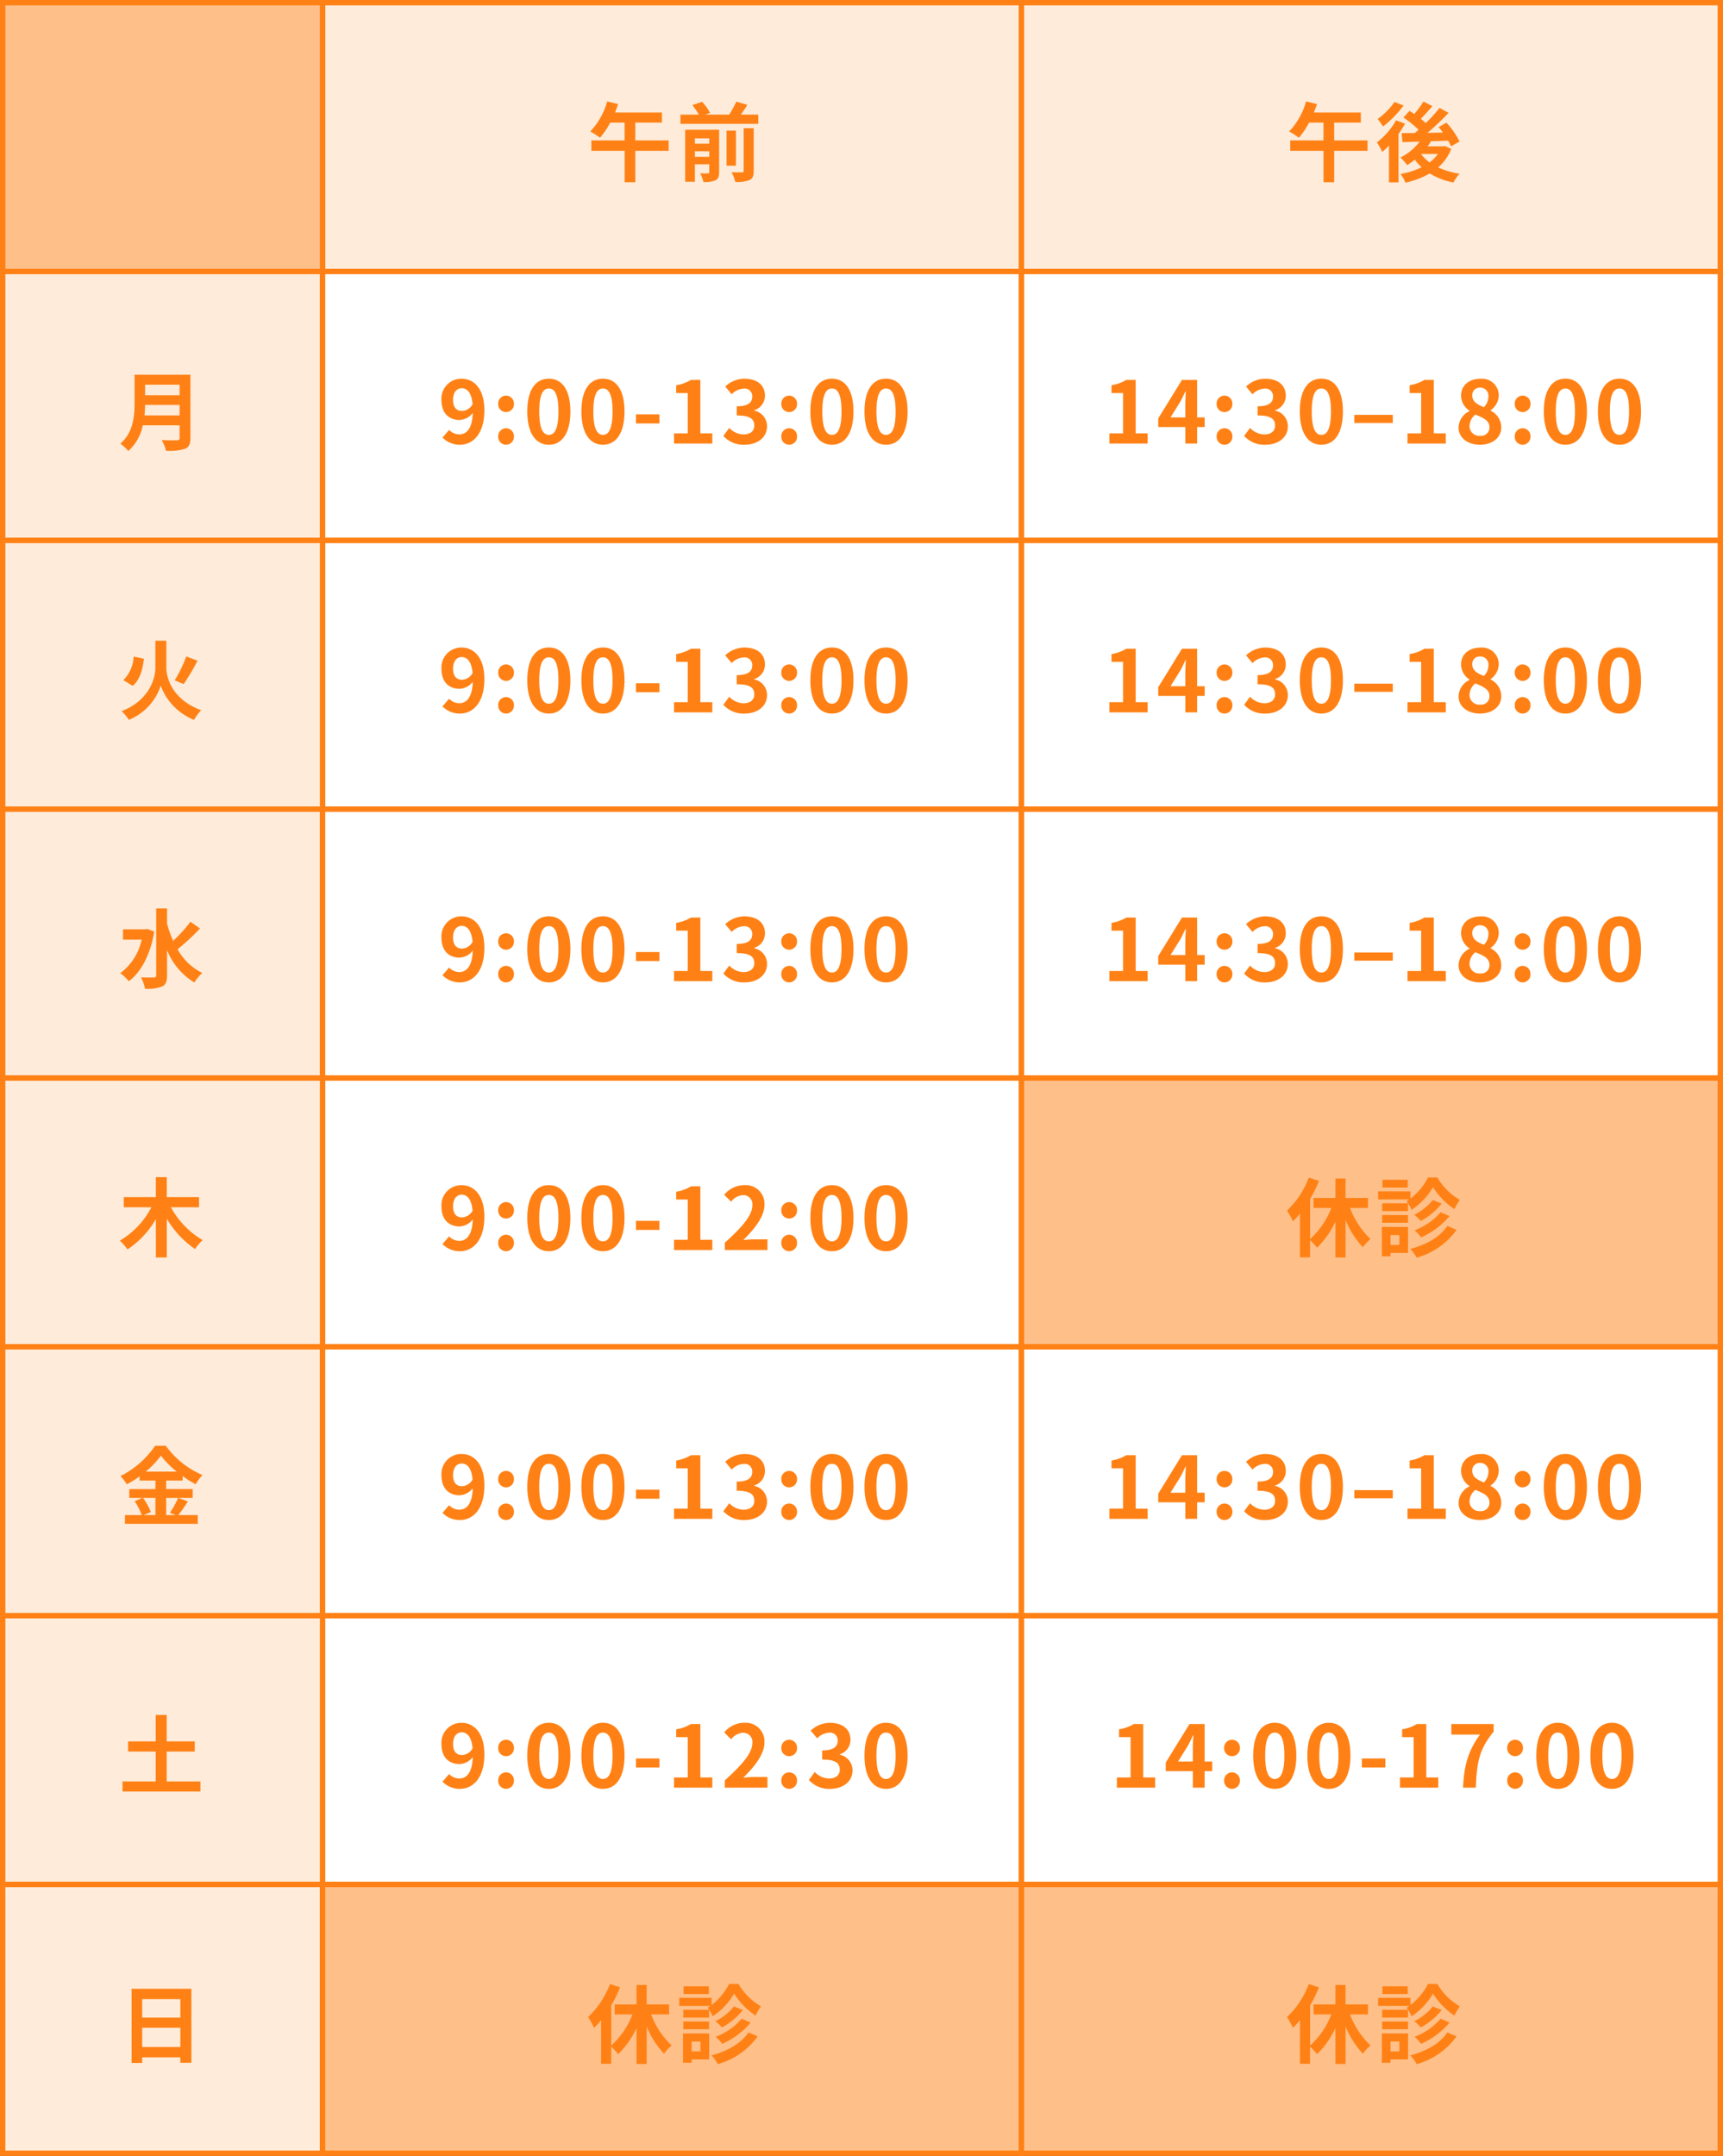
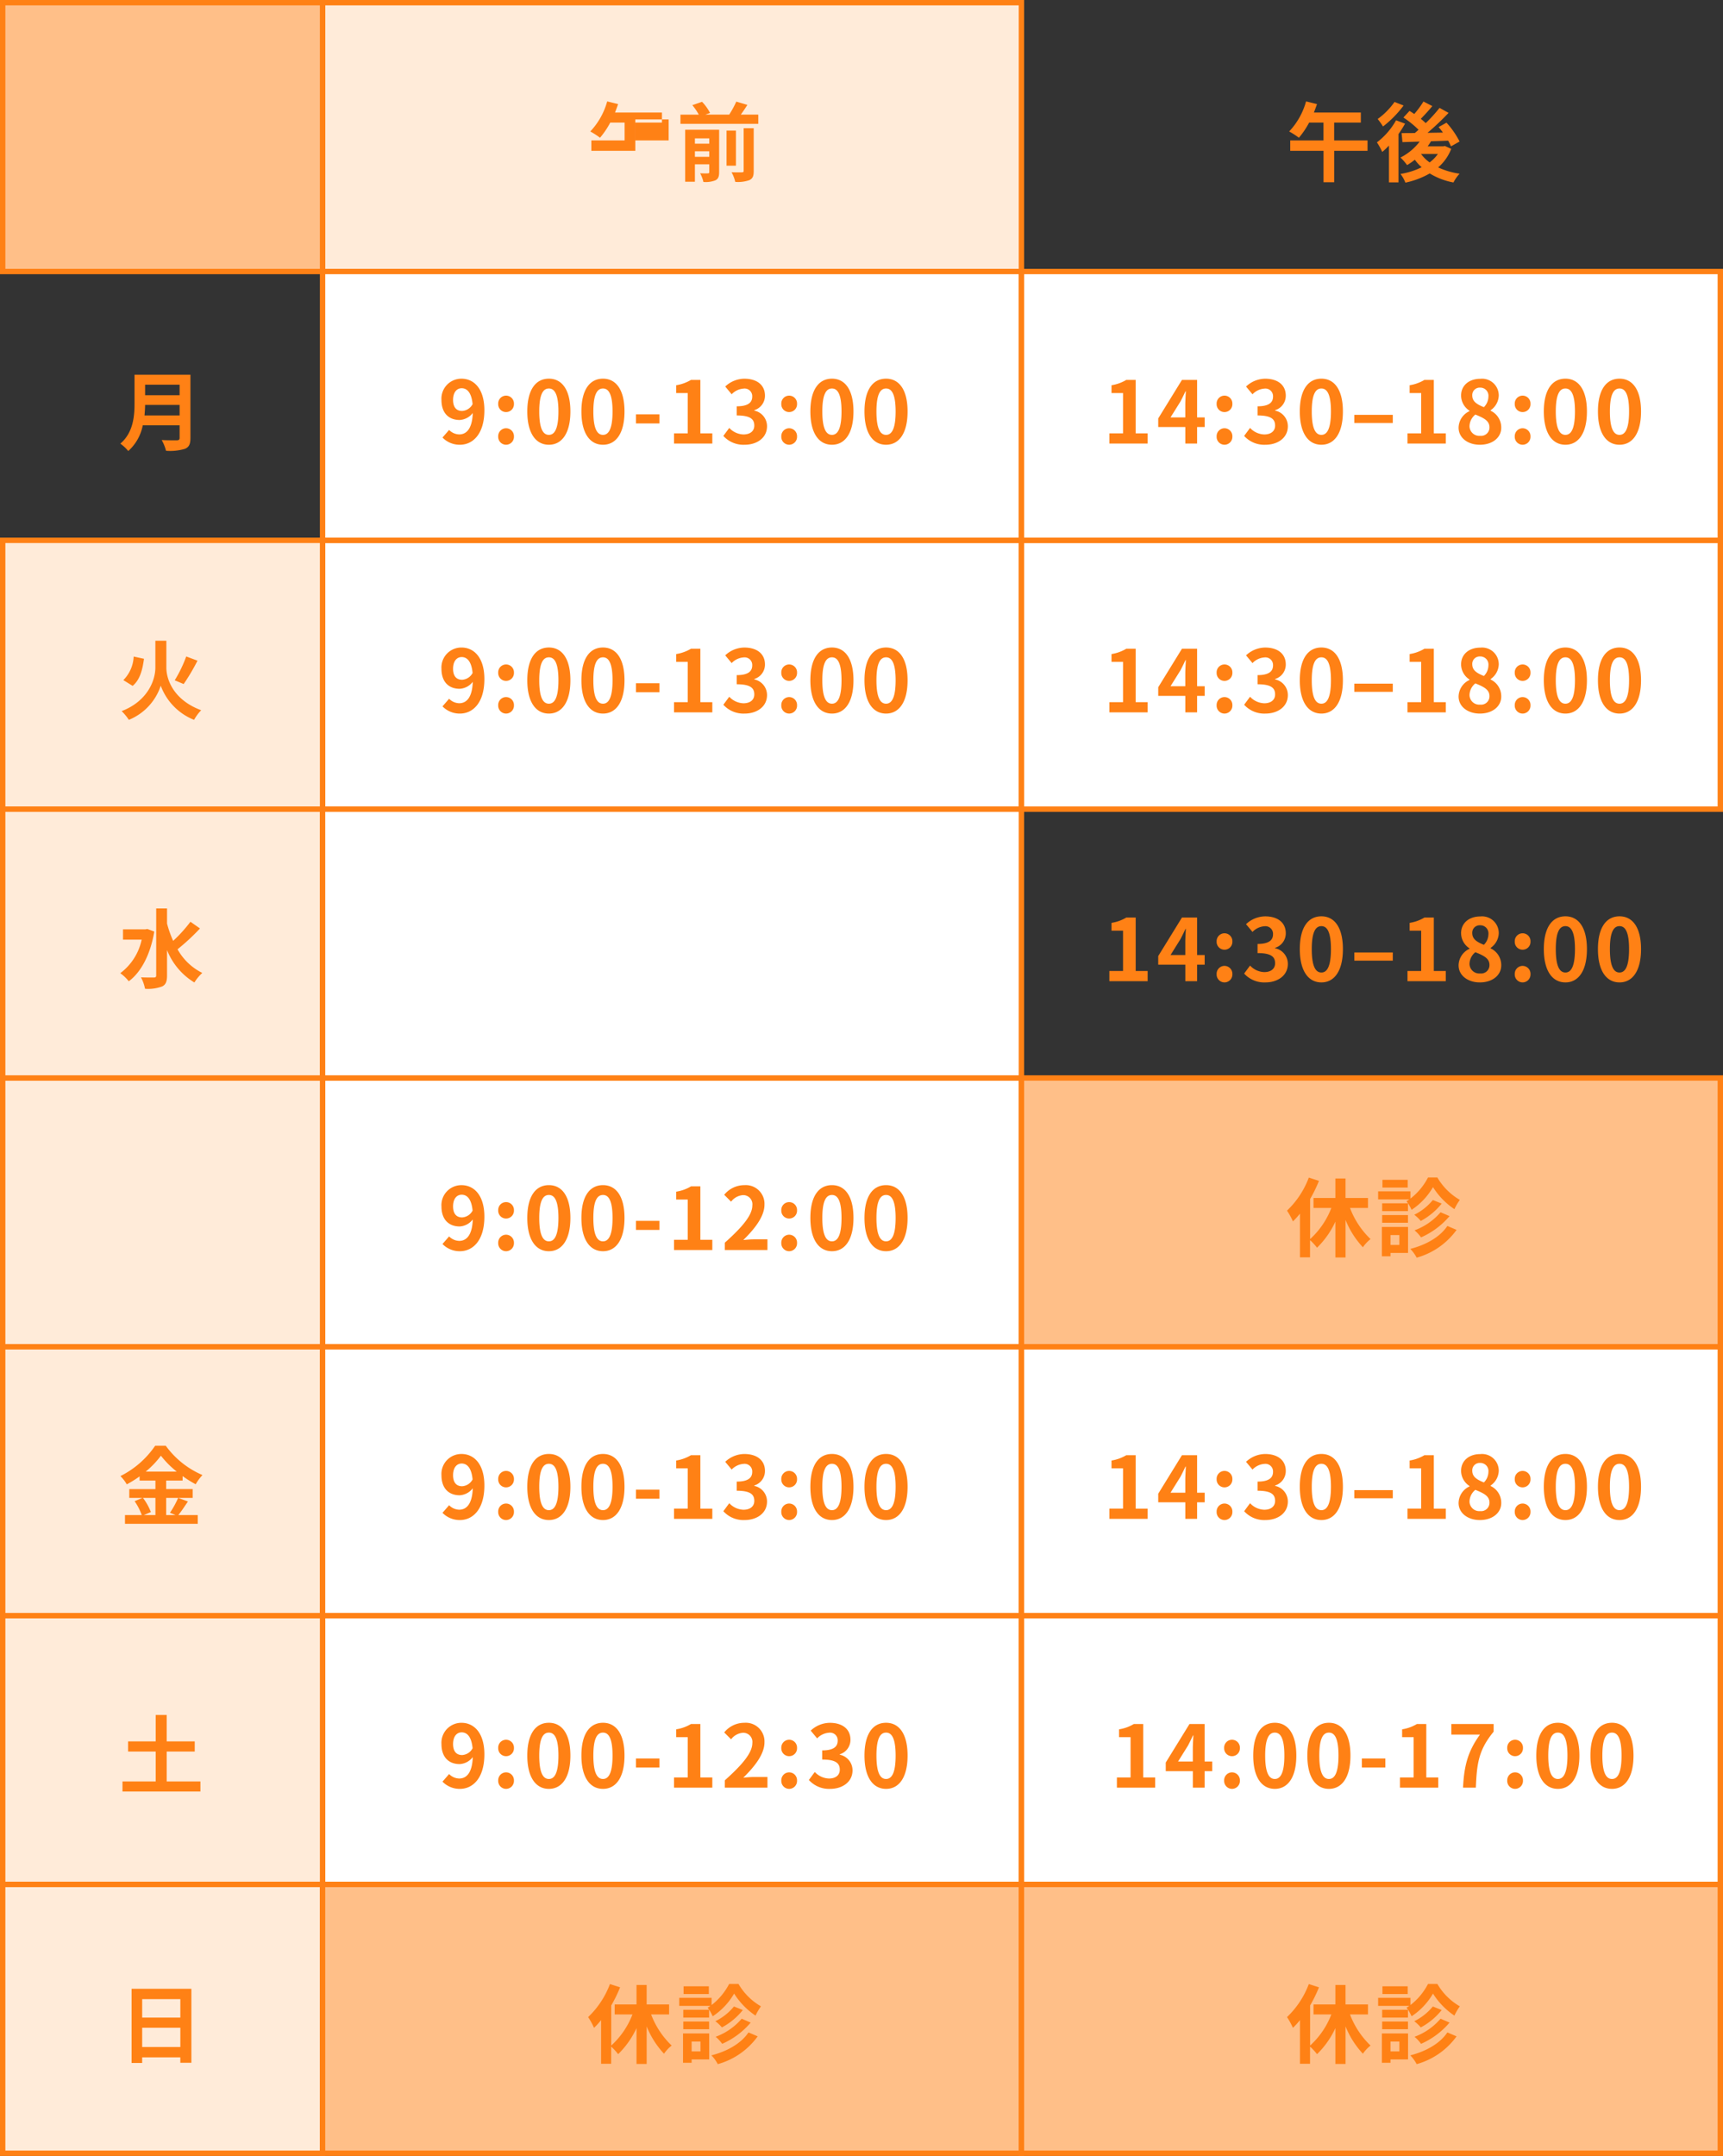
<svg xmlns="http://www.w3.org/2000/svg" width="320.5" height="401">
  <rect width="100%" height="100%" fill="#333333" stroke="none" />
  <g data-name="グループ 112">
    <path data-name="長方形 49" fill="#ffebd9" stroke="#ff8115" d="M60 .5h130v50H60z" />
    <path data-name="長方形 70" fill="#fff" stroke="#ff8115" d="M60 200.5h130v50H60z" />
    <path data-name="長方形 57" fill="#fff" stroke="#ff8115" d="M60 100.5h130v50H60z" />
    <path data-name="長方形 62" fill="#fff" stroke="#ff8115" d="M60 300.5h130v50H60z" />
    <path data-name="長方形 53" fill="#ffbf88" stroke="#ff8115" d="M.5.5H60v50H.5z" />
    <path data-name="長方形 71" fill="#ffebd9" stroke="#ff8115" d="M.5 200.5H60v50H.5z" />
    <path data-name="長方形 58" fill="#ffebd9" stroke="#ff8115" d="M.5 100.5H60v50H.5z" />
    <path data-name="長方形 67" fill="#ffebd9" stroke="#ff8115" d="M.5 300.5H60v50H.5z" />
-     <path data-name="長方形 54" fill="#ffebd9" stroke="#ff8115" d="M.5 50.5H60v50H.5z" />
    <path data-name="長方形 68" fill="#ffebd9" stroke="#ff8115" d="M.5 250.5H60v50H.5z" />
    <path data-name="長方形 59" fill="#ffebd9" stroke="#ff8115" d="M.5 150.5H60v50H.5z" />
    <path data-name="長方形 69" fill="#ffebd9" stroke="#ff8115" d="M.5 350.5H60v50H.5z" />
    <path data-name="長方形 51" fill="#fff" stroke="#ff8115" d="M60 50.5h130v50H60z" />
    <path data-name="長方形 65" fill="#fff" stroke="#ff8115" d="M60 250.5h130v50H60z" />
    <path data-name="長方形 55" fill="#fff" stroke="#ff8115" d="M60 150.5h130v50H60z" />
    <path data-name="長方形 63" fill="#ffbf88" stroke="#ff8115" d="M60 350.5h130v50H60z" />
-     <path data-name="長方形 50" fill="#ffebd9" stroke="#ff8115" d="M190 .5h130v50H190z" />
    <path data-name="長方形 72" fill="#ffbf88" stroke="#ff8115" d="M190 200.5h130v50H190z" />
    <path data-name="長方形 60" fill="#fff" stroke="#ff8115" d="M190 100.5h130v50H190z" />
    <path data-name="長方形 64" fill="#fff" stroke="#ff8115" d="M190 300.5h130v50H190z" />
    <path data-name="長方形 52" fill="#fff" stroke="#ff8115" d="M190 50.5h130v50H190z" />
    <path data-name="長方形 66" fill="#fff" stroke="#ff8115" d="M190 250.5h130v50H190z" />
-     <path data-name="長方形 56" fill="#fff" stroke="#ff8115" d="M190 150.5h130v50H190z" />
    <path data-name="長方形 61" fill="#ffbf88" stroke="#ff8115" d="M190 350.5h130v50H190z" />
    <path data-name="パス 900" d="M26.88 77.268c.064-.672.1-1.344.112-1.952h6.416v1.952zm6.528-5.712v1.952h-6.416v-1.952zm2.016-1.856h-10.4v5.264c0 2.432-.224 5.488-2.64 7.552a7.515 7.515 0 011.472 1.376 8.607 8.607 0 002.7-4.784h6.852v2.32c0 .336-.128.464-.512.464-.352 0-1.7.016-2.816-.048a8.168 8.168 0 01.8 2 9.679 9.679 0 003.536-.368c.736-.32 1.008-.864 1.008-2.016z" fill="#ff8115" />
-     <path data-name="パス 899" d="M124.38 26.116h-6.208V22.8h4.96v-1.872H114.4c.208-.528.4-1.04.576-1.568l-2.032-.5a13.251 13.251 0 01-3.144 5.592 14.606 14.606 0 011.812 1.168 15.394 15.394 0 001.9-2.816h2.672v3.312H110v1.936h6.192v5.84h1.984v-5.84h6.204zm4.88 3.056v-1.04h2.672v1.04zm2.672-3.44v.992h-2.672v-.992zm1.84-1.6h-6.32V33.8h1.808v-3.236h2.672v1.424c0 .192-.064.256-.256.256-.208.016-.848.016-1.44-.016a6.58 6.58 0 01.608 1.616 5.018 5.018 0 002.224-.3c.544-.272.7-.72.7-1.536zm4.56 7.632c0 .224-.08.288-.336.288-.272.016-1.1.016-1.92-.016a6.672 6.672 0 01.688 1.792 6.279 6.279 0 002.624-.32c.64-.308.812-.768.812-1.708v-7.956h-1.868zm-1.44-7.472h-1.744v6.528h1.744zm.912-2.976c.4-.56.832-1.184 1.216-1.808l-2.064-.608a17.937 17.937 0 01-1.312 2.416H131.2l.88-.3a8.841 8.841 0 00-1.488-2.08l-1.808.624a10.73 10.73 0 011.2 1.76h-3.412v1.712h14.48V21.32z" fill="#ff8115" />
+     <path data-name="パス 899" d="M124.38 26.116h-6.208V22.8h4.96v-1.872H114.4c.208-.528.4-1.04.576-1.568l-2.032-.5a13.251 13.251 0 01-3.144 5.592 14.606 14.606 0 011.812 1.168 15.394 15.394 0 001.9-2.816h2.672v3.312H110v1.936h6.192h1.984v-5.84h6.204zm4.88 3.056v-1.04h2.672v1.04zm2.672-3.44v.992h-2.672v-.992zm1.84-1.6h-6.32V33.8h1.808v-3.236h2.672v1.424c0 .192-.064.256-.256.256-.208.016-.848.016-1.44-.016a6.58 6.58 0 01.608 1.616 5.018 5.018 0 002.224-.3c.544-.272.7-.72.7-1.536zm4.56 7.632c0 .224-.08.288-.336.288-.272.016-1.1.016-1.92-.016a6.672 6.672 0 01.688 1.792 6.279 6.279 0 002.624-.32c.64-.308.812-.768.812-1.708v-7.956h-1.868zm-1.44-7.472h-1.744v6.528h1.744zm.912-2.976c.4-.56.832-1.184 1.216-1.808l-2.064-.608a17.937 17.937 0 01-1.312 2.416H131.2l.88-.3a8.841 8.841 0 00-1.488-2.08l-1.808.624a10.73 10.73 0 011.2 1.76h-3.412v1.712h14.48V21.32z" fill="#ff8115" />
    <path data-name="パス 898" d="M85.956 76.436c-1.024 0-1.68-.656-1.68-2.048 0-1.456.72-2.176 1.6-2.176 1.008 0 1.824.8 2.032 2.96a2.363 2.363 0 01-1.952 1.264zm-3.648 4.944a4.441 4.441 0 003.248 1.344c2.352 0 4.544-1.936 4.544-6.416 0-4.112-2.016-5.872-4.256-5.872a3.711 3.711 0 00-3.728 3.952c0 2.512 1.424 3.728 3.392 3.728a3.292 3.292 0 002.432-1.3c-.1 2.976-1.2 3.984-2.528 3.984a2.716 2.716 0 01-1.872-.832zm11.824-4.736a1.46 1.46 0 001.468-1.52 1.464 1.464 0 00-1.472-1.536 1.461 1.461 0 00-1.456 1.536 1.457 1.457 0 001.46 1.52zm0 6.08a1.474 1.474 0 001.468-1.536 1.474 1.474 0 00-1.472-1.536 1.47 1.47 0 00-1.456 1.536 1.47 1.47 0 001.46 1.536zm7.968 0c2.4 0 4-2.112 4-6.192s-1.6-6.1-4-6.1c-2.416 0-4.016 2-4.016 6.1 0 4.08 1.6 6.192 4.016 6.192zm0-1.84c-1.024 0-1.792-1.024-1.792-4.352 0-3.312.768-4.272 1.792-4.272 1.008 0 1.776.96 1.776 4.272 0 3.328-.768 4.352-1.776 4.352zm10.064 1.84c2.4 0 4-2.112 4-6.192s-1.6-6.1-4-6.1c-2.416 0-4.016 2-4.016 6.1 0 4.08 1.6 6.192 4.016 6.192zm0-1.84c-1.024 0-1.792-1.024-1.792-4.352 0-3.312.768-4.272 1.792-4.272 1.008 0 1.776.96 1.776 4.272 0 3.328-.768 4.352-1.776 4.352zm6.128-2.128h4.368v-1.68h-4.368zm7.088 3.744h7.12v-1.9h-2.224v-9.94h-1.744a7.68 7.68 0 01-2.752.992v1.456h2.144V80.6h-2.544zm13.136.224c2.256 0 4.16-1.264 4.16-3.44a2.959 2.959 0 00-2.368-2.912v-.08a2.805 2.805 0 001.984-2.7c0-2.032-1.552-3.152-3.84-3.152a5.253 5.253 0 00-3.552 1.452l1.2 1.44a3.379 3.379 0 012.24-1.056 1.415 1.415 0 011.584 1.488c0 1.056-.7 1.808-2.88 1.808v1.7c2.576 0 3.264.72 3.264 1.888 0 1.056-.816 1.648-2.016 1.648a3.761 3.761 0 01-2.64-1.216l-1.1 1.488a5.033 5.033 0 003.964 1.644zm8.272-6.08a1.46 1.46 0 001.472-1.52 1.464 1.464 0 00-1.472-1.536 1.461 1.461 0 00-1.456 1.536 1.457 1.457 0 001.456 1.52zm0 6.08a1.474 1.474 0 001.472-1.536 1.474 1.474 0 00-1.472-1.536 1.47 1.47 0 00-1.456 1.536 1.47 1.47 0 001.456 1.536zm7.968 0c2.4 0 4-2.112 4-6.192s-1.6-6.1-4-6.1c-2.416 0-4.016 2-4.016 6.1 0 4.08 1.6 6.192 4.016 6.192zm0-1.84c-1.024 0-1.792-1.024-1.792-4.352 0-3.312.768-4.272 1.792-4.272 1.008 0 1.776.96 1.776 4.272 0 3.328-.768 4.352-1.776 4.352zm10.064 1.84c2.4 0 4-2.112 4-6.192s-1.6-6.1-4-6.1c-2.416 0-4.016 2-4.016 6.1-.004 4.08 1.596 6.192 4.016 6.192zm0-1.84c-1.024 0-1.792-1.024-1.792-4.352 0-3.312.768-4.272 1.792-4.272 1.008 0 1.776.96 1.776 4.272.004 3.328-.768 4.352-1.776 4.352z" fill="#ff8115" />
    <path data-name="パス 897" d="M206.356 82.5h7.12v-1.9h-2.224v-9.94h-1.744a7.68 7.68 0 01-2.752.992v1.456h2.144V80.6h-2.544zm11.376-4.864l1.84-2.944c.336-.64.656-1.3.944-1.92h.064c-.032.688-.1 1.76-.1 2.448v2.416zm6.352 0h-1.408V70.66h-2.816l-4.416 7.168v1.6h5.04V82.5h2.192v-3.072h1.408zm3.68-.992a1.46 1.46 0 001.472-1.52 1.464 1.464 0 00-1.472-1.536 1.461 1.461 0 00-1.456 1.536 1.457 1.457 0 001.456 1.52zm0 6.08a1.474 1.474 0 001.472-1.536 1.474 1.474 0 00-1.472-1.536 1.47 1.47 0 00-1.456 1.536 1.47 1.47 0 001.456 1.536zm7.632 0c2.256 0 4.16-1.264 4.16-3.44a2.959 2.959 0 00-2.368-2.912v-.08a2.805 2.805 0 001.984-2.7c0-2.032-1.552-3.152-3.84-3.152a5.253 5.253 0 00-3.552 1.456l1.2 1.44a3.379 3.379 0 012.24-1.056 1.415 1.415 0 011.58 1.484c0 1.056-.7 1.808-2.88 1.808v1.7c2.576 0 3.264.72 3.264 1.888 0 1.056-.816 1.648-2.016 1.648a3.761 3.761 0 01-2.64-1.216l-1.1 1.488a5.033 5.033 0 003.972 1.644zm10.4 0c2.4 0 4-2.112 4-6.192s-1.6-6.1-4-6.1c-2.416 0-4.016 2-4.016 6.1 0 4.08 1.6 6.192 4.02 6.192zm0-1.84c-1.024 0-1.792-1.024-1.792-4.352 0-3.312.768-4.272 1.792-4.272 1.008 0 1.776.96 1.776 4.272 0 3.328-.772 4.352-1.772 4.352zm6.128-2.208h7.152v-1.52h-7.152zm9.888 3.824h7.12v-1.9h-2.224v-9.94h-1.744a7.68 7.68 0 01-2.752.992v1.456h2.144V80.6h-2.544zm13.456.224c2.4 0 3.984-1.376 3.984-3.168a3.444 3.444 0 00-1.984-3.168v-.08a3.449 3.449 0 001.52-2.7 3.107 3.107 0 00-3.44-3.152c-2.064 0-3.568 1.216-3.568 3.12a3.373 3.373 0 001.568 2.816v.08a3.445 3.445 0 00-2.032 3.088c0 1.852 1.696 3.164 3.952 3.164zm.752-6.992c-1.248-.5-2.16-1.04-2.16-2.16a1.377 1.377 0 011.44-1.472 1.508 1.508 0 011.568 1.648 2.836 2.836 0 01-.848 1.984zm-.688 5.328a1.815 1.815 0 01-1.984-1.76 2.847 2.847 0 011.088-2.192c1.536.624 2.624 1.136 2.624 2.368a1.552 1.552 0 01-1.728 1.584zm7.888-4.416a1.46 1.46 0 001.472-1.52 1.464 1.464 0 00-1.472-1.536 1.461 1.461 0 00-1.456 1.536 1.457 1.457 0 001.456 1.52zm0 6.08a1.474 1.474 0 001.472-1.536 1.474 1.474 0 00-1.472-1.536 1.47 1.47 0 00-1.456 1.536 1.47 1.47 0 001.456 1.536zm7.968 0c2.4 0 4-2.112 4-6.192s-1.6-6.1-4-6.1c-2.416 0-4.016 2-4.016 6.1 0 4.08 1.6 6.192 4.016 6.192zm0-1.84c-1.024 0-1.792-1.024-1.792-4.352 0-3.312.768-4.272 1.792-4.272 1.008 0 1.776.96 1.776 4.272 0 3.328-.764 4.352-1.776 4.352zm10.064 1.84c2.4 0 4-2.112 4-6.192s-1.6-6.1-4-6.1c-2.416 0-4.016 2-4.016 6.1 0 4.08 1.6 6.192 4.016 6.192zm0-1.84c-1.024 0-1.792-1.024-1.792-4.352 0-3.312.768-4.272 1.792-4.272 1.008 0 1.776.96 1.776 4.272 0 3.328-.768 4.352-1.776 4.352z" fill="#ff8115" />
    <path data-name="パス 896" d="M206.356 132.5h7.12v-1.9h-2.224v-9.94h-1.744a7.68 7.68 0 01-2.752.992v1.456h2.144v7.492h-2.544zm11.376-4.864l1.84-2.944c.336-.64.656-1.3.944-1.92h.064c-.032.688-.1 1.76-.1 2.448v2.416zm6.352 0h-1.408v-6.976h-2.816l-4.416 7.168v1.6h5.04v3.072h2.192v-3.072h1.408zm3.68-.992a1.46 1.46 0 001.472-1.52 1.464 1.464 0 00-1.472-1.536 1.461 1.461 0 00-1.456 1.536 1.457 1.457 0 001.456 1.52zm0 6.08a1.474 1.474 0 001.472-1.536 1.474 1.474 0 00-1.472-1.536 1.47 1.47 0 00-1.456 1.536 1.47 1.47 0 001.456 1.536zm7.632 0c2.256 0 4.16-1.264 4.16-3.44a2.959 2.959 0 00-2.368-2.912v-.08a2.805 2.805 0 001.984-2.7c0-2.032-1.552-3.152-3.84-3.152a5.253 5.253 0 00-3.552 1.456l1.2 1.44a3.379 3.379 0 012.24-1.056 1.415 1.415 0 011.58 1.484c0 1.056-.7 1.808-2.88 1.808v1.7c2.576 0 3.264.72 3.264 1.888 0 1.056-.816 1.648-2.016 1.648a3.761 3.761 0 01-2.64-1.216l-1.1 1.488a5.033 5.033 0 003.972 1.644zm10.4 0c2.4 0 4-2.112 4-6.192s-1.6-6.1-4-6.1c-2.416 0-4.016 2-4.016 6.1 0 4.08 1.6 6.192 4.02 6.192zm0-1.84c-1.024 0-1.792-1.024-1.792-4.352 0-3.312.768-4.272 1.792-4.272 1.008 0 1.776.96 1.776 4.272 0 3.328-.772 4.352-1.772 4.352zm6.128-2.208h7.152v-1.52h-7.152zm9.888 3.824h7.12v-1.9h-2.224v-9.94h-1.744a7.68 7.68 0 01-2.752.992v1.456h2.144v7.492h-2.544zm13.456.224c2.4 0 3.984-1.376 3.984-3.168a3.444 3.444 0 00-1.984-3.168v-.08a3.449 3.449 0 001.52-2.7 3.107 3.107 0 00-3.44-3.152c-2.064 0-3.568 1.216-3.568 3.12a3.373 3.373 0 001.568 2.816v.08a3.445 3.445 0 00-2.032 3.088c0 1.852 1.696 3.164 3.952 3.164zm.752-6.992c-1.248-.5-2.16-1.04-2.16-2.16a1.377 1.377 0 011.44-1.472 1.508 1.508 0 011.568 1.648 2.836 2.836 0 01-.848 1.984zm-.688 5.328a1.815 1.815 0 01-1.984-1.76 2.847 2.847 0 011.088-2.192c1.536.624 2.624 1.136 2.624 2.368a1.552 1.552 0 01-1.728 1.584zm7.888-4.416a1.46 1.46 0 001.472-1.52 1.464 1.464 0 00-1.472-1.536 1.461 1.461 0 00-1.456 1.536 1.457 1.457 0 001.456 1.52zm0 6.08a1.474 1.474 0 001.472-1.536 1.474 1.474 0 00-1.472-1.536 1.47 1.47 0 00-1.456 1.536 1.47 1.47 0 001.456 1.536zm7.968 0c2.4 0 4-2.112 4-6.192s-1.6-6.1-4-6.1c-2.416 0-4.016 2-4.016 6.1 0 4.08 1.6 6.192 4.016 6.192zm0-1.84c-1.024 0-1.792-1.024-1.792-4.352 0-3.312.768-4.272 1.792-4.272 1.008 0 1.776.96 1.776 4.272 0 3.328-.764 4.352-1.776 4.352zm10.064 1.84c2.4 0 4-2.112 4-6.192s-1.6-6.1-4-6.1c-2.416 0-4.016 2-4.016 6.1 0 4.08 1.6 6.192 4.016 6.192zm0-1.84c-1.024 0-1.792-1.024-1.792-4.352 0-3.312.768-4.272 1.792-4.272 1.008 0 1.776.96 1.776 4.272 0 3.328-.768 4.352-1.776 4.352z" fill="#ff8115" />
    <path data-name="パス 895" d="M206.356 182.5h7.12v-1.9h-2.224v-9.94h-1.744a7.68 7.68 0 01-2.752.992v1.456h2.144v7.492h-2.544zm11.376-4.864l1.84-2.944c.336-.64.656-1.3.944-1.92h.064c-.032.688-.1 1.76-.1 2.448v2.416zm6.352 0h-1.408v-6.976h-2.816l-4.416 7.168v1.6h5.04v3.072h2.192v-3.072h1.408zm3.68-.992a1.46 1.46 0 001.472-1.52 1.464 1.464 0 00-1.472-1.536 1.461 1.461 0 00-1.456 1.536 1.457 1.457 0 001.456 1.52zm0 6.08a1.474 1.474 0 001.472-1.536 1.474 1.474 0 00-1.472-1.536 1.47 1.47 0 00-1.456 1.536 1.47 1.47 0 001.456 1.536zm7.632 0c2.256 0 4.16-1.264 4.16-3.44a2.959 2.959 0 00-2.368-2.912v-.08a2.805 2.805 0 001.984-2.7c0-2.032-1.552-3.152-3.84-3.152a5.253 5.253 0 00-3.552 1.456l1.2 1.44a3.379 3.379 0 012.24-1.056 1.415 1.415 0 011.58 1.484c0 1.056-.7 1.808-2.88 1.808v1.7c2.576 0 3.264.72 3.264 1.888 0 1.056-.816 1.648-2.016 1.648a3.761 3.761 0 01-2.64-1.216l-1.1 1.488a5.033 5.033 0 003.972 1.644zm10.4 0c2.4 0 4-2.112 4-6.192s-1.6-6.1-4-6.1c-2.416 0-4.016 2-4.016 6.1 0 4.08 1.6 6.192 4.02 6.192zm0-1.84c-1.024 0-1.792-1.024-1.792-4.352 0-3.312.768-4.272 1.792-4.272 1.008 0 1.776.96 1.776 4.272 0 3.328-.772 4.352-1.772 4.352zm6.128-2.208h7.152v-1.52h-7.152zm9.888 3.824h7.12v-1.9h-2.224v-9.94h-1.744a7.68 7.68 0 01-2.752.992v1.456h2.144v7.492h-2.544zm13.456.224c2.4 0 3.984-1.376 3.984-3.168a3.444 3.444 0 00-1.984-3.168v-.08a3.449 3.449 0 001.52-2.7 3.107 3.107 0 00-3.44-3.152c-2.064 0-3.568 1.216-3.568 3.12a3.373 3.373 0 001.568 2.816v.08a3.445 3.445 0 00-2.032 3.088c0 1.852 1.696 3.164 3.952 3.164zm.752-6.992c-1.248-.5-2.16-1.04-2.16-2.16a1.377 1.377 0 011.44-1.472 1.508 1.508 0 011.568 1.648 2.836 2.836 0 01-.848 1.984zm-.688 5.328a1.815 1.815 0 01-1.984-1.76 2.847 2.847 0 011.088-2.192c1.536.624 2.624 1.136 2.624 2.368a1.552 1.552 0 01-1.728 1.584zm7.888-4.416a1.46 1.46 0 001.472-1.52 1.464 1.464 0 00-1.472-1.536 1.461 1.461 0 00-1.456 1.536 1.457 1.457 0 001.456 1.52zm0 6.08a1.474 1.474 0 001.472-1.536 1.474 1.474 0 00-1.472-1.536 1.47 1.47 0 00-1.456 1.536 1.47 1.47 0 001.456 1.536zm7.968 0c2.4 0 4-2.112 4-6.192s-1.6-6.1-4-6.1c-2.416 0-4.016 2-4.016 6.1 0 4.08 1.6 6.192 4.016 6.192zm0-1.84c-1.024 0-1.792-1.024-1.792-4.352 0-3.312.768-4.272 1.792-4.272 1.008 0 1.776.96 1.776 4.272 0 3.328-.764 4.352-1.776 4.352zm10.064 1.84c2.4 0 4-2.112 4-6.192s-1.6-6.1-4-6.1c-2.416 0-4.016 2-4.016 6.1 0 4.08 1.6 6.192 4.016 6.192zm0-1.84c-1.024 0-1.792-1.024-1.792-4.352 0-3.312.768-4.272 1.792-4.272 1.008 0 1.776.96 1.776 4.272 0 3.328-.768 4.352-1.776 4.352z" fill="#ff8115" />
    <path data-name="パス 894" d="M206.356 282.5h7.12v-1.9h-2.224v-9.94h-1.744a7.68 7.68 0 01-2.752.992v1.456h2.144v7.492h-2.544zm11.376-4.864l1.84-2.944c.336-.64.656-1.3.944-1.92h.064c-.032.688-.1 1.76-.1 2.448v2.416zm6.352 0h-1.408v-6.976h-2.816l-4.416 7.168v1.6h5.04v3.072h2.192v-3.072h1.408zm3.68-.992a1.46 1.46 0 001.472-1.52 1.464 1.464 0 00-1.472-1.536 1.461 1.461 0 00-1.456 1.536 1.457 1.457 0 001.456 1.52zm0 6.08a1.474 1.474 0 001.472-1.536 1.474 1.474 0 00-1.472-1.536 1.47 1.47 0 00-1.456 1.536 1.47 1.47 0 001.456 1.536zm7.632 0c2.256 0 4.16-1.264 4.16-3.44a2.959 2.959 0 00-2.368-2.912v-.08a2.805 2.805 0 001.984-2.7c0-2.032-1.552-3.152-3.84-3.152a5.253 5.253 0 00-3.552 1.456l1.2 1.44a3.379 3.379 0 012.24-1.056 1.415 1.415 0 011.58 1.484c0 1.056-.7 1.808-2.88 1.808v1.7c2.576 0 3.264.72 3.264 1.888 0 1.056-.816 1.648-2.016 1.648a3.761 3.761 0 01-2.64-1.216l-1.1 1.488a5.033 5.033 0 003.972 1.644zm10.4 0c2.4 0 4-2.112 4-6.192s-1.6-6.1-4-6.1c-2.416 0-4.016 2-4.016 6.1 0 4.08 1.6 6.192 4.02 6.192zm0-1.84c-1.024 0-1.792-1.024-1.792-4.352 0-3.312.768-4.272 1.792-4.272 1.008 0 1.776.96 1.776 4.272 0 3.328-.772 4.352-1.772 4.352zm6.128-2.208h7.152v-1.52h-7.152zm9.888 3.824h7.12v-1.9h-2.224v-9.94h-1.744a7.68 7.68 0 01-2.752.992v1.456h2.144v7.492h-2.544zm13.456.224c2.4 0 3.984-1.376 3.984-3.168a3.444 3.444 0 00-1.984-3.168v-.08a3.449 3.449 0 001.52-2.7 3.107 3.107 0 00-3.44-3.152c-2.064 0-3.568 1.216-3.568 3.12a3.373 3.373 0 001.568 2.816v.08a3.445 3.445 0 00-2.032 3.088c0 1.852 1.696 3.164 3.952 3.164zm.752-6.992c-1.248-.5-2.16-1.04-2.16-2.16a1.377 1.377 0 011.44-1.472 1.508 1.508 0 011.568 1.648 2.836 2.836 0 01-.848 1.984zm-.688 5.328a1.815 1.815 0 01-1.984-1.76 2.847 2.847 0 011.088-2.192c1.536.624 2.624 1.136 2.624 2.368a1.552 1.552 0 01-1.728 1.584zm7.888-4.416a1.46 1.46 0 001.472-1.52 1.464 1.464 0 00-1.472-1.536 1.461 1.461 0 00-1.456 1.536 1.457 1.457 0 001.456 1.52zm0 6.08a1.474 1.474 0 001.472-1.536 1.474 1.474 0 00-1.472-1.536 1.47 1.47 0 00-1.456 1.536 1.47 1.47 0 001.456 1.536zm7.968 0c2.4 0 4-2.112 4-6.192s-1.6-6.1-4-6.1c-2.416 0-4.016 2-4.016 6.1 0 4.08 1.6 6.192 4.016 6.192zm0-1.84c-1.024 0-1.792-1.024-1.792-4.352 0-3.312.768-4.272 1.792-4.272 1.008 0 1.776.96 1.776 4.272 0 3.328-.764 4.352-1.776 4.352zm10.064 1.84c2.4 0 4-2.112 4-6.192s-1.6-6.1-4-6.1c-2.416 0-4.016 2-4.016 6.1 0 4.08 1.6 6.192 4.016 6.192zm0-1.84c-1.024 0-1.792-1.024-1.792-4.352 0-3.312.768-4.272 1.792-4.272 1.008 0 1.776.96 1.776 4.272 0 3.328-.768 4.352-1.776 4.352z" fill="#ff8115" />
    <path data-name="パス 893" d="M207.756 332.5h7.12v-1.9h-2.224v-9.94h-1.744a7.68 7.68 0 01-2.752.992v1.456h2.144v7.492h-2.544zm11.376-4.864l1.84-2.944c.336-.64.656-1.3.944-1.92h.064c-.032.688-.1 1.76-.1 2.448v2.416zm6.352 0h-1.408v-6.976h-2.816l-4.416 7.168v1.6h5.04v3.072h2.192v-3.072h1.408zm3.68-.992a1.46 1.46 0 001.472-1.52 1.464 1.464 0 00-1.472-1.536 1.461 1.461 0 00-1.456 1.536 1.457 1.457 0 001.456 1.52zm0 6.08a1.474 1.474 0 001.472-1.536 1.474 1.474 0 00-1.472-1.536 1.47 1.47 0 00-1.456 1.536 1.47 1.47 0 001.456 1.536zm7.968 0c2.4 0 4-2.112 4-6.192s-1.6-6.1-4-6.1c-2.416 0-4.016 2-4.016 6.1 0 4.08 1.6 6.192 4.016 6.192zm0-1.84c-1.024 0-1.792-1.024-1.792-4.352 0-3.312.768-4.272 1.792-4.272 1.008 0 1.776.96 1.776 4.272 0 3.328-.768 4.352-1.776 4.352zm10.068 1.84c2.4 0 4-2.112 4-6.192s-1.6-6.1-4-6.1c-2.416 0-4.016 2-4.016 6.1-.004 4.08 1.596 6.192 4.016 6.192zm0-1.84c-1.024 0-1.792-1.024-1.792-4.352 0-3.312.768-4.272 1.792-4.272 1.008 0 1.776.96 1.776 4.272-.004 3.328-.776 4.352-1.776 4.352zm6.128-2.128h4.364v-1.68h-4.368zm7.084 3.744h7.12v-1.9h-2.224v-9.94h-1.744a7.68 7.68 0 01-2.752.992v1.456h2.144v7.492h-2.544zm11.728 0h2.384c.192-4.64.56-7.056 3.312-10.416v-1.424h-7.872v1.968h5.328c-2.256 3.136-2.944 5.76-3.152 9.872zm9.68-5.856a1.46 1.46 0 001.472-1.52 1.464 1.464 0 00-1.472-1.536 1.461 1.461 0 00-1.456 1.536 1.457 1.457 0 001.456 1.52zm0 6.08a1.474 1.474 0 001.472-1.536 1.474 1.474 0 00-1.472-1.536 1.47 1.47 0 00-1.456 1.536 1.47 1.47 0 001.456 1.536zm7.968 0c2.4 0 4-2.112 4-6.192s-1.6-6.1-4-6.1c-2.416 0-4.016 2-4.016 6.1 0 4.08 1.6 6.192 4.016 6.192zm0-1.84c-1.024 0-1.792-1.024-1.792-4.352 0-3.312.768-4.272 1.792-4.272 1.008 0 1.776.96 1.776 4.272 0 3.328-.764 4.352-1.776 4.352zm10.064 1.84c2.4 0 4-2.112 4-6.192s-1.6-6.1-4-6.1c-2.416 0-4.016 2-4.016 6.1 0 4.08 1.6 6.192 4.016 6.192zm0-1.84c-1.024 0-1.792-1.024-1.792-4.352 0-3.312.768-4.272 1.792-4.272 1.008 0 1.776.96 1.776 4.272 0 3.328-.768 4.352-1.776 4.352z" fill="#ff8115" />
    <path data-name="パス 892" d="M254.46 374.676v-1.856h-4.176v-3.62H248.4v3.62h-4.064v1.856h3.312a15.181 15.181 0 01-3.952 5.792v-7.456a25.246 25.246 0 001.648-3.376l-1.888-.608a16.415 16.415 0 01-4.056 6.144 13.815 13.815 0 011.1 2 14.5 14.5 0 001.312-1.44v8.128h1.872v-3.2a10.552 10.552 0 011.3 1.408 16.258 16.258 0 003.416-4.848v6.672h1.888V376.9a16.356 16.356 0 003.228 5.088 6.782 6.782 0 011.424-1.52 15.65 15.65 0 01-3.824-5.792zm7.392-5.232h-4.7v1.44h4.7zm3.776-.432a11.848 11.848 0 01-3.264 3.92v-1.344h-6.016v1.5h5.792a3.525 3.525 0 01-.512.336 7.652 7.652 0 01.944 1.6 12.6 12.6 0 003.984-4.224 13.669 13.669 0 003.984 4.1 10.183 10.183 0 011.008-1.728 11.425 11.425 0 01-4.176-4.16zm2.336 6.464a11.638 11.638 0 01-4.848 3.36 6.618 6.618 0 011.216 1.312 14.676 14.676 0 005.3-3.952zm-1.44-2.276a10.329 10.329 0 01-3.456 2.74 7.629 7.629 0 011.216 1.152 12.4 12.4 0 003.888-3.232zm-4.624.612h-4.8v1.456h4.8zm-4.8 3.616h4.8V376h-4.8zm3.2 2.288v1.84h-1.648v-1.84zm1.616-1.5h-4.864v5.452h1.6v-.624h3.264zm7.312-.192c-1.376 2.076-4.016 3.532-6.896 4.268a6.8 6.8 0 011.184 1.632 13.659 13.659 0 007.424-5.168z" fill="#ff8115" />
    <path data-name="パス 891" d="M254.46 224.676v-1.856h-4.176v-3.62H248.4v3.62h-4.064v1.856h3.312a15.181 15.181 0 01-3.952 5.792v-7.456a25.246 25.246 0 001.648-3.376l-1.888-.608a16.415 16.415 0 01-4.056 6.144 13.815 13.815 0 011.1 2 14.5 14.5 0 001.312-1.44v8.128h1.872v-3.2a10.552 10.552 0 011.3 1.408 16.258 16.258 0 003.416-4.848v6.672h1.888V226.9a16.356 16.356 0 003.228 5.088 6.782 6.782 0 011.424-1.52 15.65 15.65 0 01-3.824-5.792zm7.392-5.232h-4.7v1.44h4.7zm3.776-.432a11.848 11.848 0 01-3.264 3.92v-1.344h-6.016v1.5h5.792a3.525 3.525 0 01-.512.336 7.652 7.652 0 01.944 1.6 12.6 12.6 0 003.984-4.224 13.669 13.669 0 003.984 4.1 10.183 10.183 0 011.008-1.728 11.425 11.425 0 01-4.176-4.16zm2.336 6.464a11.638 11.638 0 01-4.848 3.36 6.618 6.618 0 011.216 1.312 14.676 14.676 0 005.3-3.952zm-1.44-2.276a10.329 10.329 0 01-3.456 2.74 7.629 7.629 0 011.216 1.152 12.4 12.4 0 003.888-3.232zm-4.624.612h-4.8v1.456h4.8zm-4.8 3.616h4.8V226h-4.8zm3.2 2.288v1.84h-1.648v-1.84zm1.616-1.5h-4.864v5.452h1.6v-.624h3.264zm7.312-.192c-1.376 2.076-4.016 3.532-6.896 4.268a6.8 6.8 0 011.184 1.632 13.659 13.659 0 007.424-5.168z" fill="#ff8115" />
    <path data-name="パス 890" d="M85.956 126.436c-1.024 0-1.68-.656-1.68-2.048 0-1.456.72-2.176 1.6-2.176 1.008 0 1.824.8 2.032 2.96a2.363 2.363 0 01-1.952 1.264zm-3.648 4.944a4.441 4.441 0 003.248 1.344c2.352 0 4.544-1.936 4.544-6.416 0-4.112-2.016-5.872-4.256-5.872a3.711 3.711 0 00-3.728 3.952c0 2.512 1.424 3.728 3.392 3.728a3.292 3.292 0 002.432-1.3c-.1 2.976-1.2 3.984-2.528 3.984a2.716 2.716 0 01-1.872-.832zm11.824-4.736a1.46 1.46 0 001.468-1.52 1.464 1.464 0 00-1.472-1.536 1.461 1.461 0 00-1.456 1.536 1.457 1.457 0 001.46 1.52zm0 6.08a1.474 1.474 0 001.468-1.536 1.474 1.474 0 00-1.472-1.536 1.47 1.47 0 00-1.456 1.536 1.47 1.47 0 001.46 1.536zm7.968 0c2.4 0 4-2.112 4-6.192s-1.6-6.1-4-6.1c-2.416 0-4.016 2-4.016 6.1 0 4.08 1.6 6.192 4.016 6.192zm0-1.84c-1.024 0-1.792-1.024-1.792-4.352 0-3.312.768-4.272 1.792-4.272 1.008 0 1.776.96 1.776 4.272 0 3.328-.768 4.352-1.776 4.352zm10.064 1.84c2.4 0 4-2.112 4-6.192s-1.6-6.1-4-6.1c-2.416 0-4.016 2-4.016 6.1 0 4.08 1.6 6.192 4.016 6.192zm0-1.84c-1.024 0-1.792-1.024-1.792-4.352 0-3.312.768-4.272 1.792-4.272 1.008 0 1.776.96 1.776 4.272 0 3.328-.768 4.352-1.776 4.352zm6.128-2.128h4.368v-1.68h-4.368zm7.088 3.744h7.12v-1.9h-2.224v-9.94h-1.744a7.68 7.68 0 01-2.752.992v1.456h2.144v7.492h-2.544zm13.136.224c2.256 0 4.16-1.264 4.16-3.44a2.959 2.959 0 00-2.368-2.912v-.08a2.805 2.805 0 001.984-2.7c0-2.032-1.552-3.152-3.84-3.152a5.253 5.253 0 00-3.552 1.452l1.2 1.44a3.379 3.379 0 012.24-1.056 1.415 1.415 0 011.584 1.488c0 1.056-.7 1.808-2.88 1.808v1.7c2.576 0 3.264.72 3.264 1.888 0 1.056-.816 1.648-2.016 1.648a3.761 3.761 0 01-2.64-1.216l-1.1 1.488a5.033 5.033 0 003.964 1.644zm8.272-6.08a1.46 1.46 0 001.472-1.52 1.464 1.464 0 00-1.472-1.536 1.461 1.461 0 00-1.456 1.536 1.457 1.457 0 001.456 1.52zm0 6.08a1.474 1.474 0 001.472-1.536 1.474 1.474 0 00-1.472-1.536 1.47 1.47 0 00-1.456 1.536 1.47 1.47 0 001.456 1.536zm7.968 0c2.4 0 4-2.112 4-6.192s-1.6-6.1-4-6.1c-2.416 0-4.016 2-4.016 6.1 0 4.08 1.6 6.192 4.016 6.192zm0-1.84c-1.024 0-1.792-1.024-1.792-4.352 0-3.312.768-4.272 1.792-4.272 1.008 0 1.776.96 1.776 4.272 0 3.328-.768 4.352-1.776 4.352zm10.064 1.84c2.4 0 4-2.112 4-6.192s-1.6-6.1-4-6.1c-2.416 0-4.016 2-4.016 6.1-.004 4.08 1.596 6.192 4.016 6.192zm0-1.84c-1.024 0-1.792-1.024-1.792-4.352 0-3.312.768-4.272 1.792-4.272 1.008 0 1.776.96 1.776 4.272.004 3.328-.768 4.352-1.776 4.352z" fill="#ff8115" />
-     <path data-name="パス 889" d="M85.956 176.436c-1.024 0-1.68-.656-1.68-2.048 0-1.456.72-2.176 1.6-2.176 1.008 0 1.824.8 2.032 2.96a2.363 2.363 0 01-1.952 1.264zm-3.648 4.944a4.441 4.441 0 003.248 1.344c2.352 0 4.544-1.936 4.544-6.416 0-4.112-2.016-5.872-4.256-5.872a3.711 3.711 0 00-3.728 3.952c0 2.512 1.424 3.728 3.392 3.728a3.292 3.292 0 002.432-1.3c-.1 2.976-1.2 3.984-2.528 3.984a2.716 2.716 0 01-1.872-.832zm11.824-4.736a1.46 1.46 0 001.468-1.52 1.464 1.464 0 00-1.472-1.536 1.461 1.461 0 00-1.456 1.536 1.457 1.457 0 001.46 1.52zm0 6.08a1.474 1.474 0 001.468-1.536 1.474 1.474 0 00-1.472-1.536 1.47 1.47 0 00-1.456 1.536 1.47 1.47 0 001.46 1.536zm7.968 0c2.4 0 4-2.112 4-6.192s-1.6-6.1-4-6.1c-2.416 0-4.016 2-4.016 6.1 0 4.08 1.6 6.192 4.016 6.192zm0-1.84c-1.024 0-1.792-1.024-1.792-4.352 0-3.312.768-4.272 1.792-4.272 1.008 0 1.776.96 1.776 4.272 0 3.328-.768 4.352-1.776 4.352zm10.064 1.84c2.4 0 4-2.112 4-6.192s-1.6-6.1-4-6.1c-2.416 0-4.016 2-4.016 6.1 0 4.08 1.6 6.192 4.016 6.192zm0-1.84c-1.024 0-1.792-1.024-1.792-4.352 0-3.312.768-4.272 1.792-4.272 1.008 0 1.776.96 1.776 4.272 0 3.328-.768 4.352-1.776 4.352zm6.128-2.128h4.368v-1.68h-4.368zm7.088 3.744h7.12v-1.9h-2.224v-9.94h-1.744a7.68 7.68 0 01-2.752.992v1.456h2.144v7.492h-2.544zm13.136.224c2.256 0 4.16-1.264 4.16-3.44a2.959 2.959 0 00-2.368-2.912v-.08a2.805 2.805 0 001.984-2.7c0-2.032-1.552-3.152-3.84-3.152a5.253 5.253 0 00-3.552 1.452l1.2 1.44a3.379 3.379 0 012.24-1.056 1.415 1.415 0 011.584 1.488c0 1.056-.7 1.808-2.88 1.808v1.7c2.576 0 3.264.72 3.264 1.888 0 1.056-.816 1.648-2.016 1.648a3.761 3.761 0 01-2.64-1.216l-1.1 1.488a5.033 5.033 0 003.964 1.644zm8.272-6.08a1.46 1.46 0 001.472-1.52 1.464 1.464 0 00-1.472-1.536 1.461 1.461 0 00-1.456 1.536 1.457 1.457 0 001.456 1.52zm0 6.08a1.474 1.474 0 001.472-1.536 1.474 1.474 0 00-1.472-1.536 1.47 1.47 0 00-1.456 1.536 1.47 1.47 0 001.456 1.536zm7.968 0c2.4 0 4-2.112 4-6.192s-1.6-6.1-4-6.1c-2.416 0-4.016 2-4.016 6.1 0 4.08 1.6 6.192 4.016 6.192zm0-1.84c-1.024 0-1.792-1.024-1.792-4.352 0-3.312.768-4.272 1.792-4.272 1.008 0 1.776.96 1.776 4.272 0 3.328-.768 4.352-1.776 4.352zm10.064 1.84c2.4 0 4-2.112 4-6.192s-1.6-6.1-4-6.1c-2.416 0-4.016 2-4.016 6.1-.004 4.08 1.596 6.192 4.016 6.192zm0-1.84c-1.024 0-1.792-1.024-1.792-4.352 0-3.312.768-4.272 1.792-4.272 1.008 0 1.776.96 1.776 4.272.004 3.328-.768 4.352-1.776 4.352z" fill="#ff8115" />
    <path data-name="パス 888" d="M85.956 276.436c-1.024 0-1.68-.656-1.68-2.048 0-1.456.72-2.176 1.6-2.176 1.008 0 1.824.8 2.032 2.96a2.363 2.363 0 01-1.952 1.264zm-3.648 4.944a4.441 4.441 0 003.248 1.344c2.352 0 4.544-1.936 4.544-6.416 0-4.112-2.016-5.872-4.256-5.872a3.711 3.711 0 00-3.728 3.952c0 2.512 1.424 3.728 3.392 3.728a3.292 3.292 0 002.432-1.3c-.1 2.976-1.2 3.984-2.528 3.984a2.716 2.716 0 01-1.872-.832zm11.824-4.736a1.46 1.46 0 001.468-1.52 1.464 1.464 0 00-1.472-1.536 1.461 1.461 0 00-1.456 1.536 1.457 1.457 0 001.46 1.52zm0 6.08a1.474 1.474 0 001.468-1.536 1.474 1.474 0 00-1.472-1.536 1.47 1.47 0 00-1.456 1.536 1.47 1.47 0 001.46 1.536zm7.968 0c2.4 0 4-2.112 4-6.192s-1.6-6.1-4-6.1c-2.416 0-4.016 2-4.016 6.1 0 4.08 1.6 6.192 4.016 6.192zm0-1.84c-1.024 0-1.792-1.024-1.792-4.352 0-3.312.768-4.272 1.792-4.272 1.008 0 1.776.96 1.776 4.272 0 3.328-.768 4.352-1.776 4.352zm10.064 1.84c2.4 0 4-2.112 4-6.192s-1.6-6.1-4-6.1c-2.416 0-4.016 2-4.016 6.1 0 4.08 1.6 6.192 4.016 6.192zm0-1.84c-1.024 0-1.792-1.024-1.792-4.352 0-3.312.768-4.272 1.792-4.272 1.008 0 1.776.96 1.776 4.272 0 3.328-.768 4.352-1.776 4.352zm6.128-2.128h4.368v-1.68h-4.368zm7.088 3.744h7.12v-1.9h-2.224v-9.94h-1.744a7.68 7.68 0 01-2.752.992v1.456h2.144v7.492h-2.544zm13.136.224c2.256 0 4.16-1.264 4.16-3.44a2.959 2.959 0 00-2.368-2.912v-.08a2.805 2.805 0 001.984-2.7c0-2.032-1.552-3.152-3.84-3.152a5.253 5.253 0 00-3.552 1.452l1.2 1.44a3.379 3.379 0 012.24-1.056 1.415 1.415 0 011.584 1.488c0 1.056-.7 1.808-2.88 1.808v1.7c2.576 0 3.264.72 3.264 1.888 0 1.056-.816 1.648-2.016 1.648a3.761 3.761 0 01-2.64-1.216l-1.1 1.488a5.033 5.033 0 003.964 1.644zm8.272-6.08a1.46 1.46 0 001.472-1.52 1.464 1.464 0 00-1.472-1.536 1.461 1.461 0 00-1.456 1.536 1.457 1.457 0 001.456 1.52zm0 6.08a1.474 1.474 0 001.472-1.536 1.474 1.474 0 00-1.472-1.536 1.47 1.47 0 00-1.456 1.536 1.47 1.47 0 001.456 1.536zm7.968 0c2.4 0 4-2.112 4-6.192s-1.6-6.1-4-6.1c-2.416 0-4.016 2-4.016 6.1 0 4.08 1.6 6.192 4.016 6.192zm0-1.84c-1.024 0-1.792-1.024-1.792-4.352 0-3.312.768-4.272 1.792-4.272 1.008 0 1.776.96 1.776 4.272 0 3.328-.768 4.352-1.776 4.352zm10.064 1.84c2.4 0 4-2.112 4-6.192s-1.6-6.1-4-6.1c-2.416 0-4.016 2-4.016 6.1-.004 4.08 1.596 6.192 4.016 6.192zm0-1.84c-1.024 0-1.792-1.024-1.792-4.352 0-3.312.768-4.272 1.792-4.272 1.008 0 1.776.96 1.776 4.272.004 3.328-.768 4.352-1.776 4.352z" fill="#ff8115" />
    <path data-name="パス 887" d="M85.956 326.436c-1.024 0-1.68-.656-1.68-2.048 0-1.456.72-2.176 1.6-2.176 1.008 0 1.824.8 2.032 2.96a2.363 2.363 0 01-1.952 1.264zm-3.648 4.944a4.441 4.441 0 003.248 1.344c2.352 0 4.544-1.936 4.544-6.416 0-4.112-2.016-5.872-4.256-5.872a3.711 3.711 0 00-3.728 3.952c0 2.512 1.424 3.728 3.392 3.728a3.292 3.292 0 002.432-1.3c-.1 2.976-1.2 3.984-2.528 3.984a2.716 2.716 0 01-1.872-.832zm11.824-4.736a1.46 1.46 0 001.468-1.52 1.464 1.464 0 00-1.472-1.536 1.461 1.461 0 00-1.456 1.536 1.457 1.457 0 001.46 1.52zm0 6.08a1.474 1.474 0 001.468-1.536 1.474 1.474 0 00-1.472-1.536 1.47 1.47 0 00-1.456 1.536 1.47 1.47 0 001.46 1.536zm7.968 0c2.4 0 4-2.112 4-6.192s-1.6-6.1-4-6.1c-2.416 0-4.016 2-4.016 6.1 0 4.08 1.6 6.192 4.016 6.192zm0-1.84c-1.024 0-1.792-1.024-1.792-4.352 0-3.312.768-4.272 1.792-4.272 1.008 0 1.776.96 1.776 4.272 0 3.328-.768 4.352-1.776 4.352zm10.064 1.84c2.4 0 4-2.112 4-6.192s-1.6-6.1-4-6.1c-2.416 0-4.016 2-4.016 6.1 0 4.08 1.6 6.192 4.016 6.192zm0-1.84c-1.024 0-1.792-1.024-1.792-4.352 0-3.312.768-4.272 1.792-4.272 1.008 0 1.776.96 1.776 4.272 0 3.328-.768 4.352-1.776 4.352zm6.128-2.128h4.368v-1.68h-4.368zm7.088 3.744h7.12v-1.9h-2.224v-9.94h-1.744a7.68 7.68 0 01-2.752.992v1.456h2.144v7.492h-2.544zm9.44 0h7.936v-1.984h-2.576c-.544 0-1.328.064-1.92.128 2.16-2.112 3.94-4.416 3.94-6.56a3.473 3.473 0 00-3.728-3.648 4.8 4.8 0 00-3.76 1.792l1.28 1.28a3.067 3.067 0 012.176-1.216 1.7 1.7 0 011.776 1.92c0 1.824-1.9 4.048-5.12 6.928zm11.968-5.856a1.46 1.46 0 001.472-1.52 1.464 1.464 0 00-1.472-1.536 1.461 1.461 0 00-1.456 1.536 1.457 1.457 0 001.456 1.52zm0 6.08a1.474 1.474 0 001.472-1.536 1.474 1.474 0 00-1.472-1.536 1.47 1.47 0 00-1.456 1.536 1.47 1.47 0 001.456 1.536zm7.632 0c2.256 0 4.16-1.264 4.16-3.44a2.959 2.959 0 00-2.368-2.912v-.08a2.805 2.805 0 001.984-2.7c0-2.032-1.552-3.152-3.84-3.152a5.253 5.253 0 00-3.556 1.452l1.2 1.44a3.379 3.379 0 012.24-1.056 1.415 1.415 0 011.584 1.488c0 1.056-.7 1.808-2.88 1.808v1.7c2.576 0 3.264.72 3.264 1.888.004 1.052-.808 1.64-2.008 1.64a3.761 3.761 0 01-2.64-1.216l-1.1 1.488a5.033 5.033 0 003.96 1.652zm10.4 0c2.4 0 4-2.112 4-6.192s-1.6-6.1-4-6.1c-2.416 0-4.016 2-4.016 6.1-.004 4.08 1.596 6.192 4.016 6.192zm0-1.84c-1.024 0-1.792-1.024-1.792-4.352 0-3.312.768-4.272 1.792-4.272 1.008 0 1.776.96 1.776 4.272.004 3.328-.768 4.352-1.776 4.352z" fill="#ff8115" />
    <path data-name="パス 886" d="M124.46 374.676v-1.856h-4.176v-3.62H118.4v3.62h-4.064v1.856h3.312a15.181 15.181 0 01-3.952 5.792v-7.456a25.246 25.246 0 001.648-3.376l-1.888-.608a16.415 16.415 0 01-4.056 6.144 13.815 13.815 0 011.1 2 14.5 14.5 0 001.312-1.44v8.128h1.872v-3.2a10.552 10.552 0 011.3 1.408 16.258 16.258 0 003.416-4.848v6.672h1.888V376.9a16.356 16.356 0 003.228 5.088 6.782 6.782 0 011.424-1.52 15.65 15.65 0 01-3.824-5.792zm7.392-5.232h-4.7v1.44h4.7zm3.776-.432a11.848 11.848 0 01-3.264 3.92v-1.344h-6.016v1.5h5.792a3.525 3.525 0 01-.512.336 7.652 7.652 0 01.944 1.6 12.6 12.6 0 003.984-4.224 13.669 13.669 0 003.984 4.1 10.183 10.183 0 011.008-1.728 11.425 11.425 0 01-4.176-4.16zm2.336 6.464a11.638 11.638 0 01-4.848 3.36 6.618 6.618 0 011.216 1.312 14.676 14.676 0 005.3-3.952zm-1.44-2.276a10.329 10.329 0 01-3.456 2.74 7.629 7.629 0 011.216 1.152 12.4 12.4 0 003.888-3.232zm-4.624.612h-4.8v1.456h4.8zm-4.8 3.616h4.8V376h-4.8zm3.2 2.288v1.84h-1.648v-1.84zm1.616-1.5h-4.864v5.452h1.6v-.624h3.264zm7.312-.192c-1.376 2.076-4.016 3.532-6.896 4.268a6.8 6.8 0 011.184 1.632 13.659 13.659 0 007.424-5.168z" fill="#ff8115" />
    <path data-name="パス 885" d="M85.956 226.436c-1.024 0-1.68-.656-1.68-2.048 0-1.456.72-2.176 1.6-2.176 1.008 0 1.824.8 2.032 2.96a2.363 2.363 0 01-1.952 1.264zm-3.648 4.944a4.441 4.441 0 003.248 1.344c2.352 0 4.544-1.936 4.544-6.416 0-4.112-2.016-5.872-4.256-5.872a3.711 3.711 0 00-3.728 3.952c0 2.512 1.424 3.728 3.392 3.728a3.292 3.292 0 002.432-1.3c-.1 2.976-1.2 3.984-2.528 3.984a2.716 2.716 0 01-1.872-.832zm11.824-4.736a1.46 1.46 0 001.468-1.52 1.464 1.464 0 00-1.472-1.536 1.461 1.461 0 00-1.456 1.536 1.457 1.457 0 001.46 1.52zm0 6.08a1.474 1.474 0 001.468-1.536 1.474 1.474 0 00-1.472-1.536 1.47 1.47 0 00-1.456 1.536 1.47 1.47 0 001.46 1.536zm7.968 0c2.4 0 4-2.112 4-6.192s-1.6-6.1-4-6.1c-2.416 0-4.016 2-4.016 6.1 0 4.08 1.6 6.192 4.016 6.192zm0-1.84c-1.024 0-1.792-1.024-1.792-4.352 0-3.312.768-4.272 1.792-4.272 1.008 0 1.776.96 1.776 4.272 0 3.328-.768 4.352-1.776 4.352zm10.064 1.84c2.4 0 4-2.112 4-6.192s-1.6-6.1-4-6.1c-2.416 0-4.016 2-4.016 6.1 0 4.08 1.6 6.192 4.016 6.192zm0-1.84c-1.024 0-1.792-1.024-1.792-4.352 0-3.312.768-4.272 1.792-4.272 1.008 0 1.776.96 1.776 4.272 0 3.328-.768 4.352-1.776 4.352zm6.128-2.128h4.368v-1.68h-4.368zm7.088 3.744h7.12v-1.9h-2.224v-9.94h-1.744a7.68 7.68 0 01-2.752.992v1.456h2.144v7.492h-2.544zm9.44 0h7.936v-1.984h-2.576c-.544 0-1.328.064-1.92.128 2.16-2.112 3.94-4.416 3.94-6.56a3.473 3.473 0 00-3.728-3.648 4.8 4.8 0 00-3.76 1.792l1.28 1.28a3.067 3.067 0 012.176-1.216 1.7 1.7 0 011.776 1.92c0 1.824-1.9 4.048-5.12 6.928zm11.968-5.856a1.46 1.46 0 001.472-1.52 1.464 1.464 0 00-1.472-1.536 1.461 1.461 0 00-1.456 1.536 1.457 1.457 0 001.456 1.52zm0 6.08a1.474 1.474 0 001.472-1.536 1.474 1.474 0 00-1.472-1.536 1.47 1.47 0 00-1.456 1.536 1.47 1.47 0 001.456 1.536zm7.968 0c2.4 0 4-2.112 4-6.192s-1.6-6.1-4-6.1c-2.416 0-4.016 2-4.016 6.1 0 4.08 1.6 6.192 4.016 6.192zm0-1.84c-1.024 0-1.792-1.024-1.792-4.352 0-3.312.768-4.272 1.792-4.272 1.008 0 1.776.96 1.776 4.272 0 3.328-.768 4.352-1.776 4.352zm10.064 1.84c2.4 0 4-2.112 4-6.192s-1.6-6.1-4-6.1c-2.416 0-4.016 2-4.016 6.1-.004 4.08 1.596 6.192 4.016 6.192zm0-1.84c-1.024 0-1.792-1.024-1.792-4.352 0-3.312.768-4.272 1.792-4.272 1.008 0 1.776.96 1.776 4.272.004 3.328-.768 4.352-1.776 4.352z" fill="#ff8115" />
    <path data-name="パス 884" d="M254.38 26.116h-6.208V22.8h4.96v-1.872H244.4c.208-.528.4-1.04.576-1.568l-2.032-.5a13.251 13.251 0 01-3.144 5.592 14.606 14.606 0 011.812 1.168 15.394 15.394 0 001.9-2.816h2.672v3.312H240v1.936h6.192v5.84h1.984v-5.84h6.204zm5.02-7.152a13.369 13.369 0 01-3.132 3.168 14.56 14.56 0 01.992 1.392 19.67 19.67 0 003.824-3.9zm.288 3.408a13.431 13.431 0 01-3.564 4.112 11.557 11.557 0 01.992 1.776 14.165 14.165 0 001.248-1.184v6.848h1.776v-8.992A21.441 21.441 0 00261.356 23zm4.676 6.272h3.1a7.124 7.124 0 01-1.536 1.568 7.305 7.305 0 01-1.58-1.552zm4.4-1.488l-.3.064h-2.9c.224-.3.432-.624.624-.944 1.04-.032 2.128-.064 3.184-.112a9.237 9.237 0 01.528 1.056l1.6-.9a15.775 15.775 0 00-2.432-3.5l-1.468.816c.272.32.544.656.8 1.024l-2.864.048a51.133 51.133 0 003.92-3.712l-1.68-.928A28.708 28.708 0 01265.2 22.9a12.03 12.03 0 00-.912-.8 35.592 35.592 0 002.144-2.368l-1.652-.848a16.572 16.572 0 01-1.712 2.316c-.3-.208-.608-.4-.88-.576l-1.136 1.236a18.2 18.2 0 012.816 2.272c-.224.208-.464.416-.688.608-.912.016-1.744.016-2.464.016l.16 1.68 3.2-.1a10.328 10.328 0 01-3.568 2.964 11.089 11.089 0 011.232 1.408 15.477 15.477 0 001.44-.992 8.716 8.716 0 001.264 1.392 13.833 13.833 0 01-3.936 1.248 6.188 6.188 0 01.912 1.616 15.637 15.637 0 004.528-1.712 12.96 12.96 0 004.416 1.68 7.114 7.114 0 011.136-1.632 14.357 14.357 0 01-3.984-1.168 8.74 8.74 0 002.432-3.456z" fill="#ff8115" />
    <path data-name="パス 883" d="M30.944 119.172H28.9v4.992c0 2.384-1.456 6.256-6.272 8.1a9.7 9.7 0 011.34 1.628 10.367 10.367 0 005.932-6.352 10.917 10.917 0 006.2 6.352 8.269 8.269 0 011.324-1.792c-4.976-1.84-6.48-5.52-6.48-7.952zm3.696 2.928a24.148 24.148 0 01-2.14 4.432l1.664.7a38.2 38.2 0 002.572-4.348zm-9.776.016a6.609 6.609 0 01-1.92 4.384l1.728 1.072c1.376-1.136 1.84-3.04 2.112-5.04z" fill="#ff8115" />
    <path data-name="パス 882" d="M27.408 172.788l-.352.064H22.88v1.92h3.472a10.48 10.48 0 01-3.984 6.24 7.431 7.431 0 011.584 1.504c2.256-1.664 4.016-4.916 4.748-9.248zm8.016-1.344A26.347 26.347 0 0132.208 175a20.64 20.64 0 01-1.136-3.22v-2.816h-2.016v12.464c0 .272-.112.384-.432.384-.336 0-1.344.016-2.4-.032a7.516 7.516 0 01.752 2.128 7.491 7.491 0 003.184-.432c.656-.32.912-.9.912-2.048v-4.72a12.328 12.328 0 005.088 6.032 7.987 7.987 0 011.472-1.776 10.714 10.714 0 01-4.608-4.4 40.2 40.2 0 004.176-3.872z" fill="#ff8115" />
-     <path data-name="パス 881" d="M37.024 224.548v-1.888h-6v-3.712h-2.032v3.712h-5.968v1.888h5.136a15.382 15.382 0 01-5.872 6.208 9.83 9.83 0 011.424 1.632 16.9 16.9 0 005.28-5.632v7.136h2.032v-7.216a17.748 17.748 0 005.264 5.648 7.47 7.47 0 011.424-1.664 15.877 15.877 0 01-5.92-6.112z" fill="#ff8115" />
    <path data-name="パス 880" d="M28.912 278.6v3.2h-2.16l1.312-.56a10.794 10.794 0 00-1.472-2.64zm-1.812-4.884a16.691 16.691 0 002.832-2.96 17.072 17.072 0 002.948 2.96zm6.036 4.884a16.618 16.618 0 01-1.52 2.768l1.04.432h-1.744v-3.2h4.928v-1.636h-4.928v-1.584h3.056v-.832a20.222 20.222 0 002.432 1.52 8.938 8.938 0 011.264-1.712 16.348 16.348 0 01-6.832-5.456h-1.968a17.063 17.063 0 01-6.464 5.648 7.458 7.458 0 011.184 1.536 20.447 20.447 0 002.384-1.484v.784h2.944v1.584h-4.864v1.632H26.5l-1.46.62a10.993 10.993 0 011.328 2.58h-3.12v1.628h13.536V281.8h-3.616c.56-.672 1.184-1.648 1.792-2.528z" fill="#ff8115" />
    <path data-name="パス 879" d="M31.008 331.348v-5.568h5.216v-1.888h-5.216v-4.912H28.96v4.912h-5.136v1.888h5.136v5.568h-6.176v1.872H37.28v-1.872z" fill="#ff8115" />
    <path data-name="パス 878" d="M26.448 380.74v-3.584h7.1v3.584zm7.1-8.912v3.44h-7.1v-3.44zm-9.072-1.92V383.7h1.968v-1.04h7.1v1.008H35.6v-13.76z" fill="#ff8115" />
  </g>
</svg>